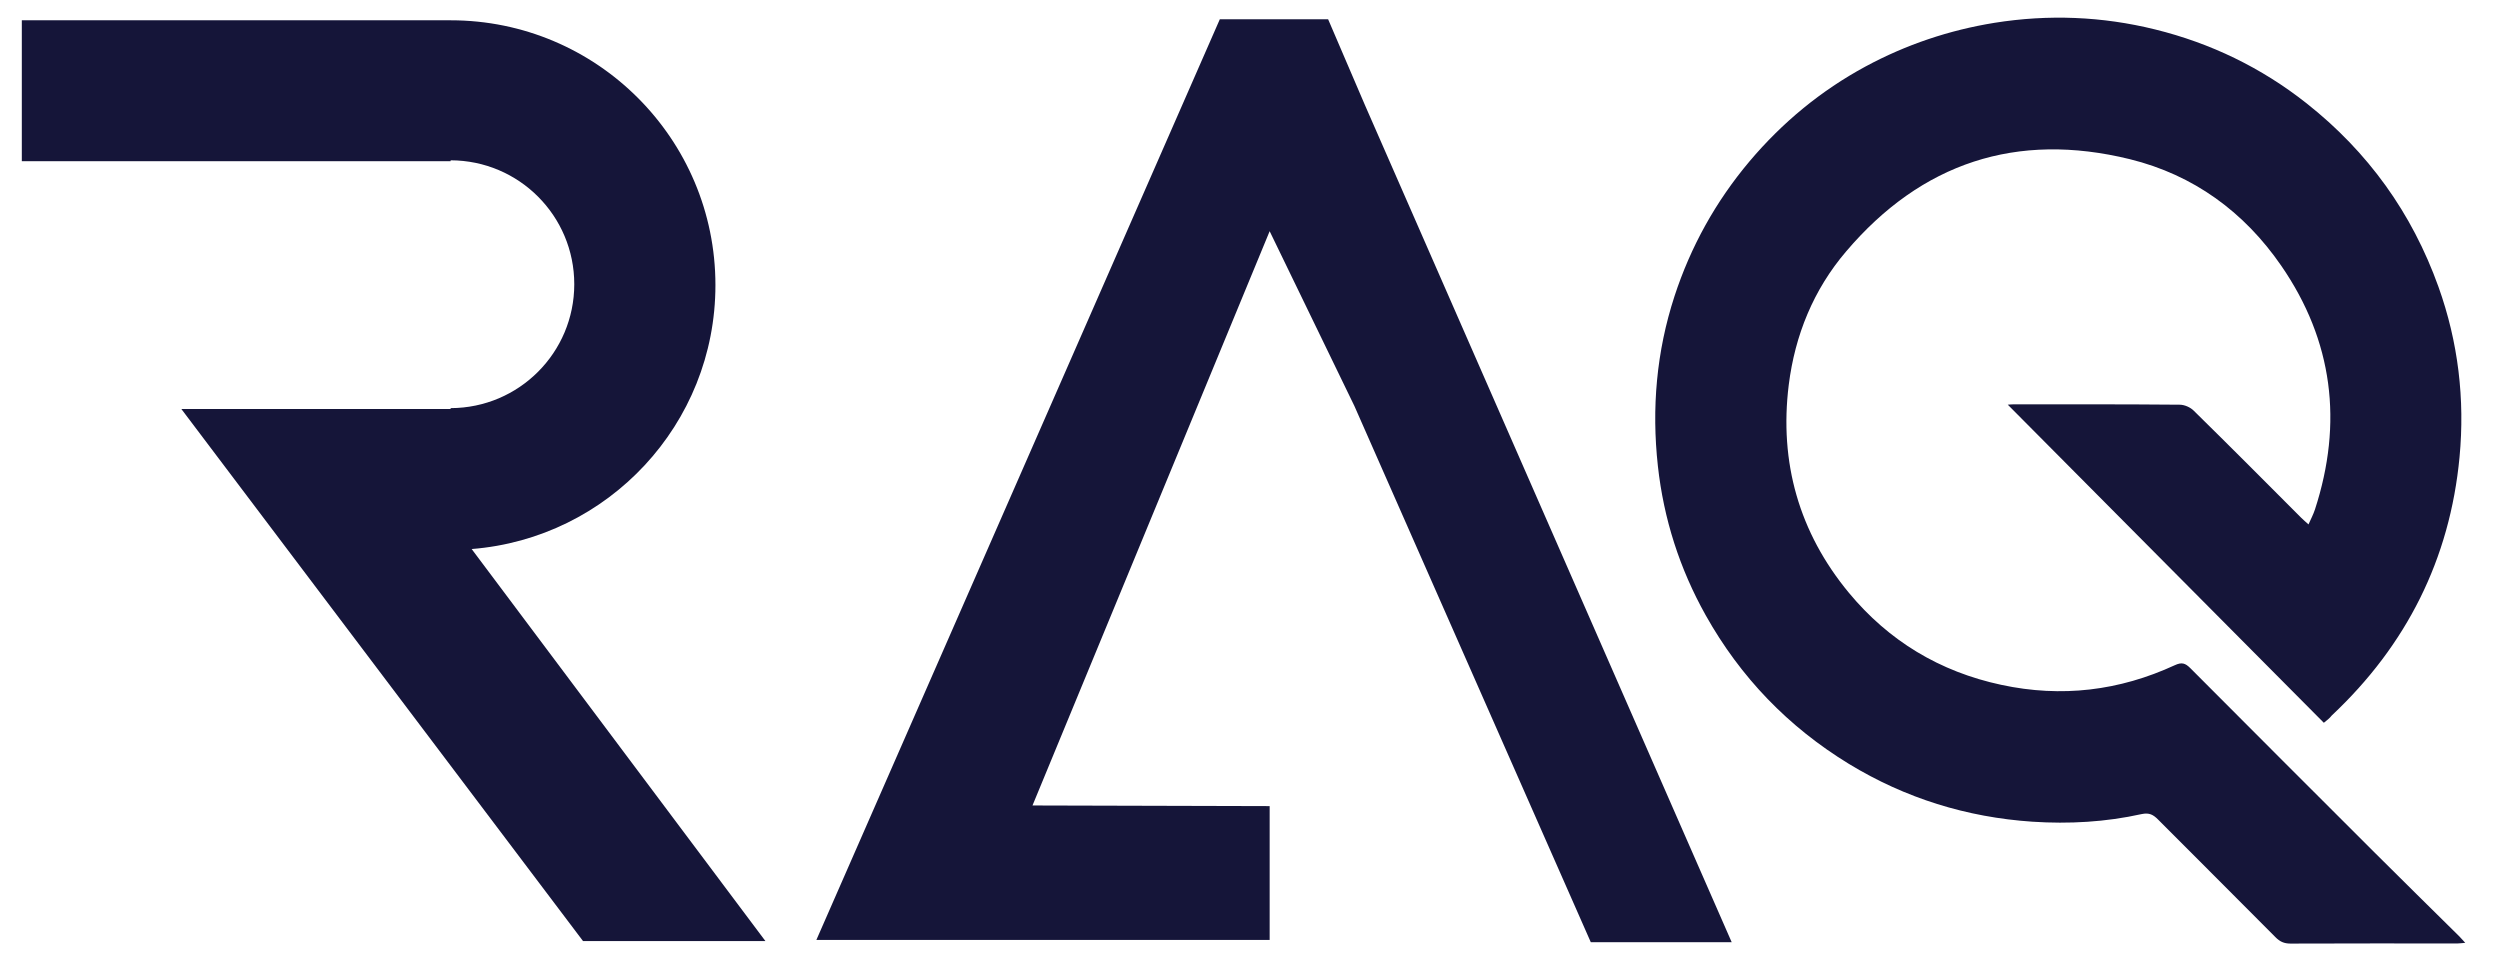
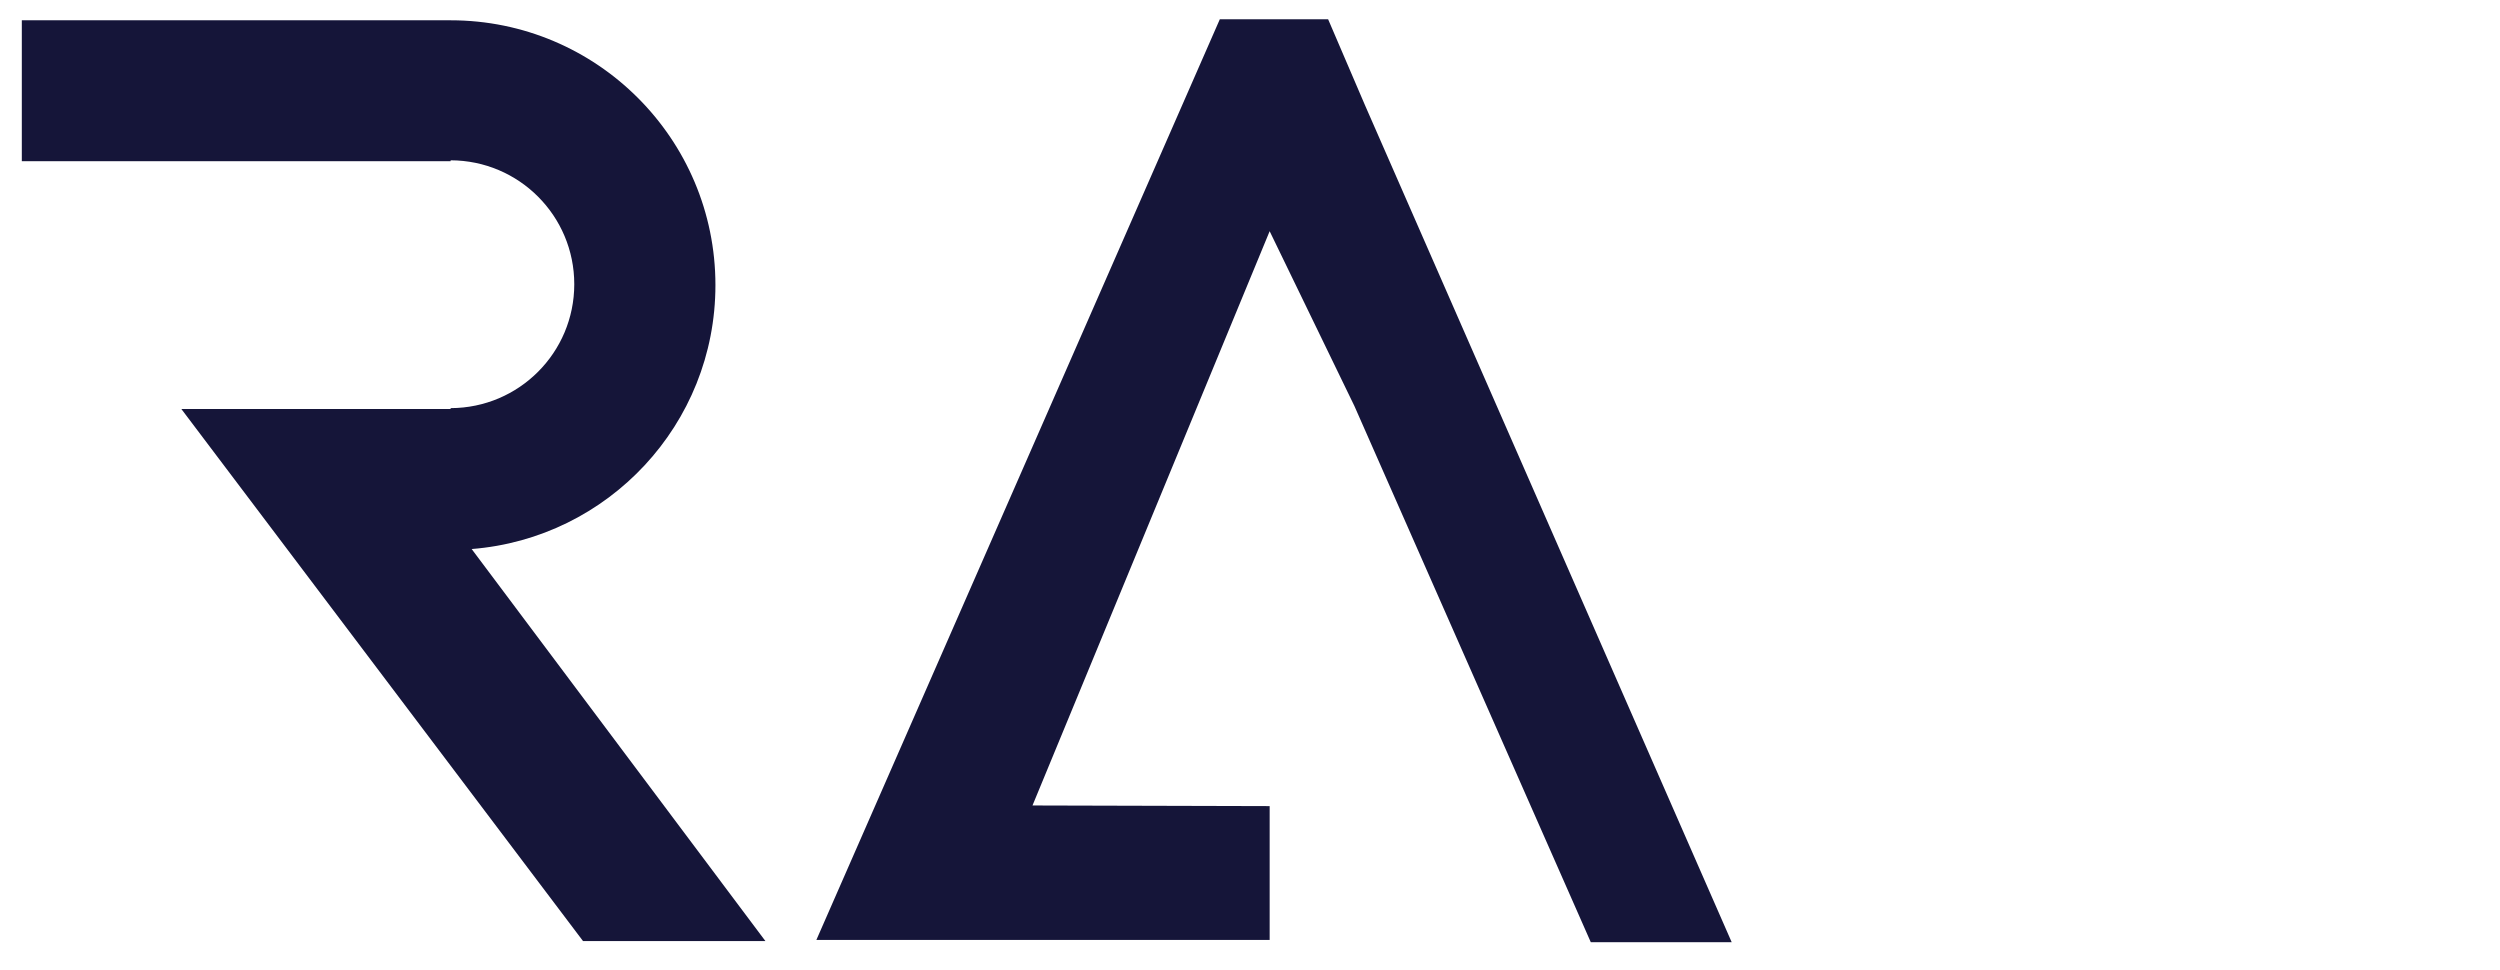
<svg xmlns="http://www.w3.org/2000/svg" version="1.1" id="Layer_1" x="0px" y="0px" viewBox="0 0 1971.2 765.1" enable-background="new 0 0 1971.2 765.1" xml:space="preserve">
  <g>
-     <path fill="#151539" d="M1832.3,569.9c-83.5-84-166.5-167.6-249.2-250.8c0.4,0,2.4-0.3,4.5-0.3c43.7,0,87.3-0.1,131,0.3   c3.8,0,8.4,2,11.1,4.7c28.5,28,56.7,56.3,84.9,84.6c1.5,1.5,3.2,2.9,5.6,5.1c1.9-4.2,3.8-7.9,5.1-11.8   c22.2-68.3,14.3-132.9-26.6-192.2c-29.2-42.4-69.1-71.6-119.4-84c-89.3-21.9-164.3,2.9-223.7,72.8c-25.7,30.1-40.3,66-45.2,105.1   c-7.6,61.1,8.1,116.5,47.4,164c31.4,37.9,71.6,62.2,120.2,72.6c47.5,10.2,93,4.7,136.8-15.5c5.4-2.5,8.2-1.7,12.2,2.3   c48.5,48.7,97.1,97.3,145.7,145.8c22.1,22.1,44.4,43.9,66.6,65.9c1.3,1.3,2.5,2.8,4.5,4.9c-2.5,0.2-4.3,0.5-6.1,0.5   c-43.9,0-87.8-0.1-131.7,0.1c-5.1,0-8.5-1.6-11.9-5.1c-30.8-31-61.7-61.8-92.5-92.7c-3.8-3.8-6.9-5.6-13-4.3   c-28.3,6.3-57.3,7.9-86.1,6c-51.8-3.5-100.2-18.5-144.7-45.6c-47.8-29.2-85.5-68.3-112.9-117.2c-20.5-36.6-33.1-75.9-37.7-117.7   c-5-45.5-1.1-90.2,13.1-133.8c12.8-39.2,32.5-74.7,59.1-106.3c25.9-30.7,56.3-55.8,91.6-74.9c31.9-17.2,65.8-28.6,101.6-34.4   c42.6-6.8,84.9-5.1,126.6,5.2c43.8,10.8,83.8,30.1,119.4,58.2c48.5,38.3,83.2,86.5,104.1,144.8c15.6,43.6,20.9,88.6,16.6,134.2   c-7.6,80.4-41.8,148.4-100.8,203.8C1836.9,566.3,1834.8,567.9,1832.3,569.9z" />
    <path fill="#151539" d="M371.9,432.9c107.5-8.5,192.2-98.3,192.2-208.1c0-115.3-93.5-208.8-208.8-208.8H17.2v111.1h338.1v-0.7   c53.9,0.1,97.5,43.8,97.5,97.7c0,53.9-43.6,97.6-97.5,97.7v0.7h-66.1v0H143L459.7,742h143.8L371.9,432.9z" />
    <polygon fill="#151539" points="1365.4,742.9 1076.2,82.8 1047.2,15.2 961.8,15.2 643.7,741.1 1001.1,741.1 1001.1,635.6    814.1,635.1 1001.1,182.3 1067.9,320.1 1254.3,742.9  " />
  </g>
</svg>